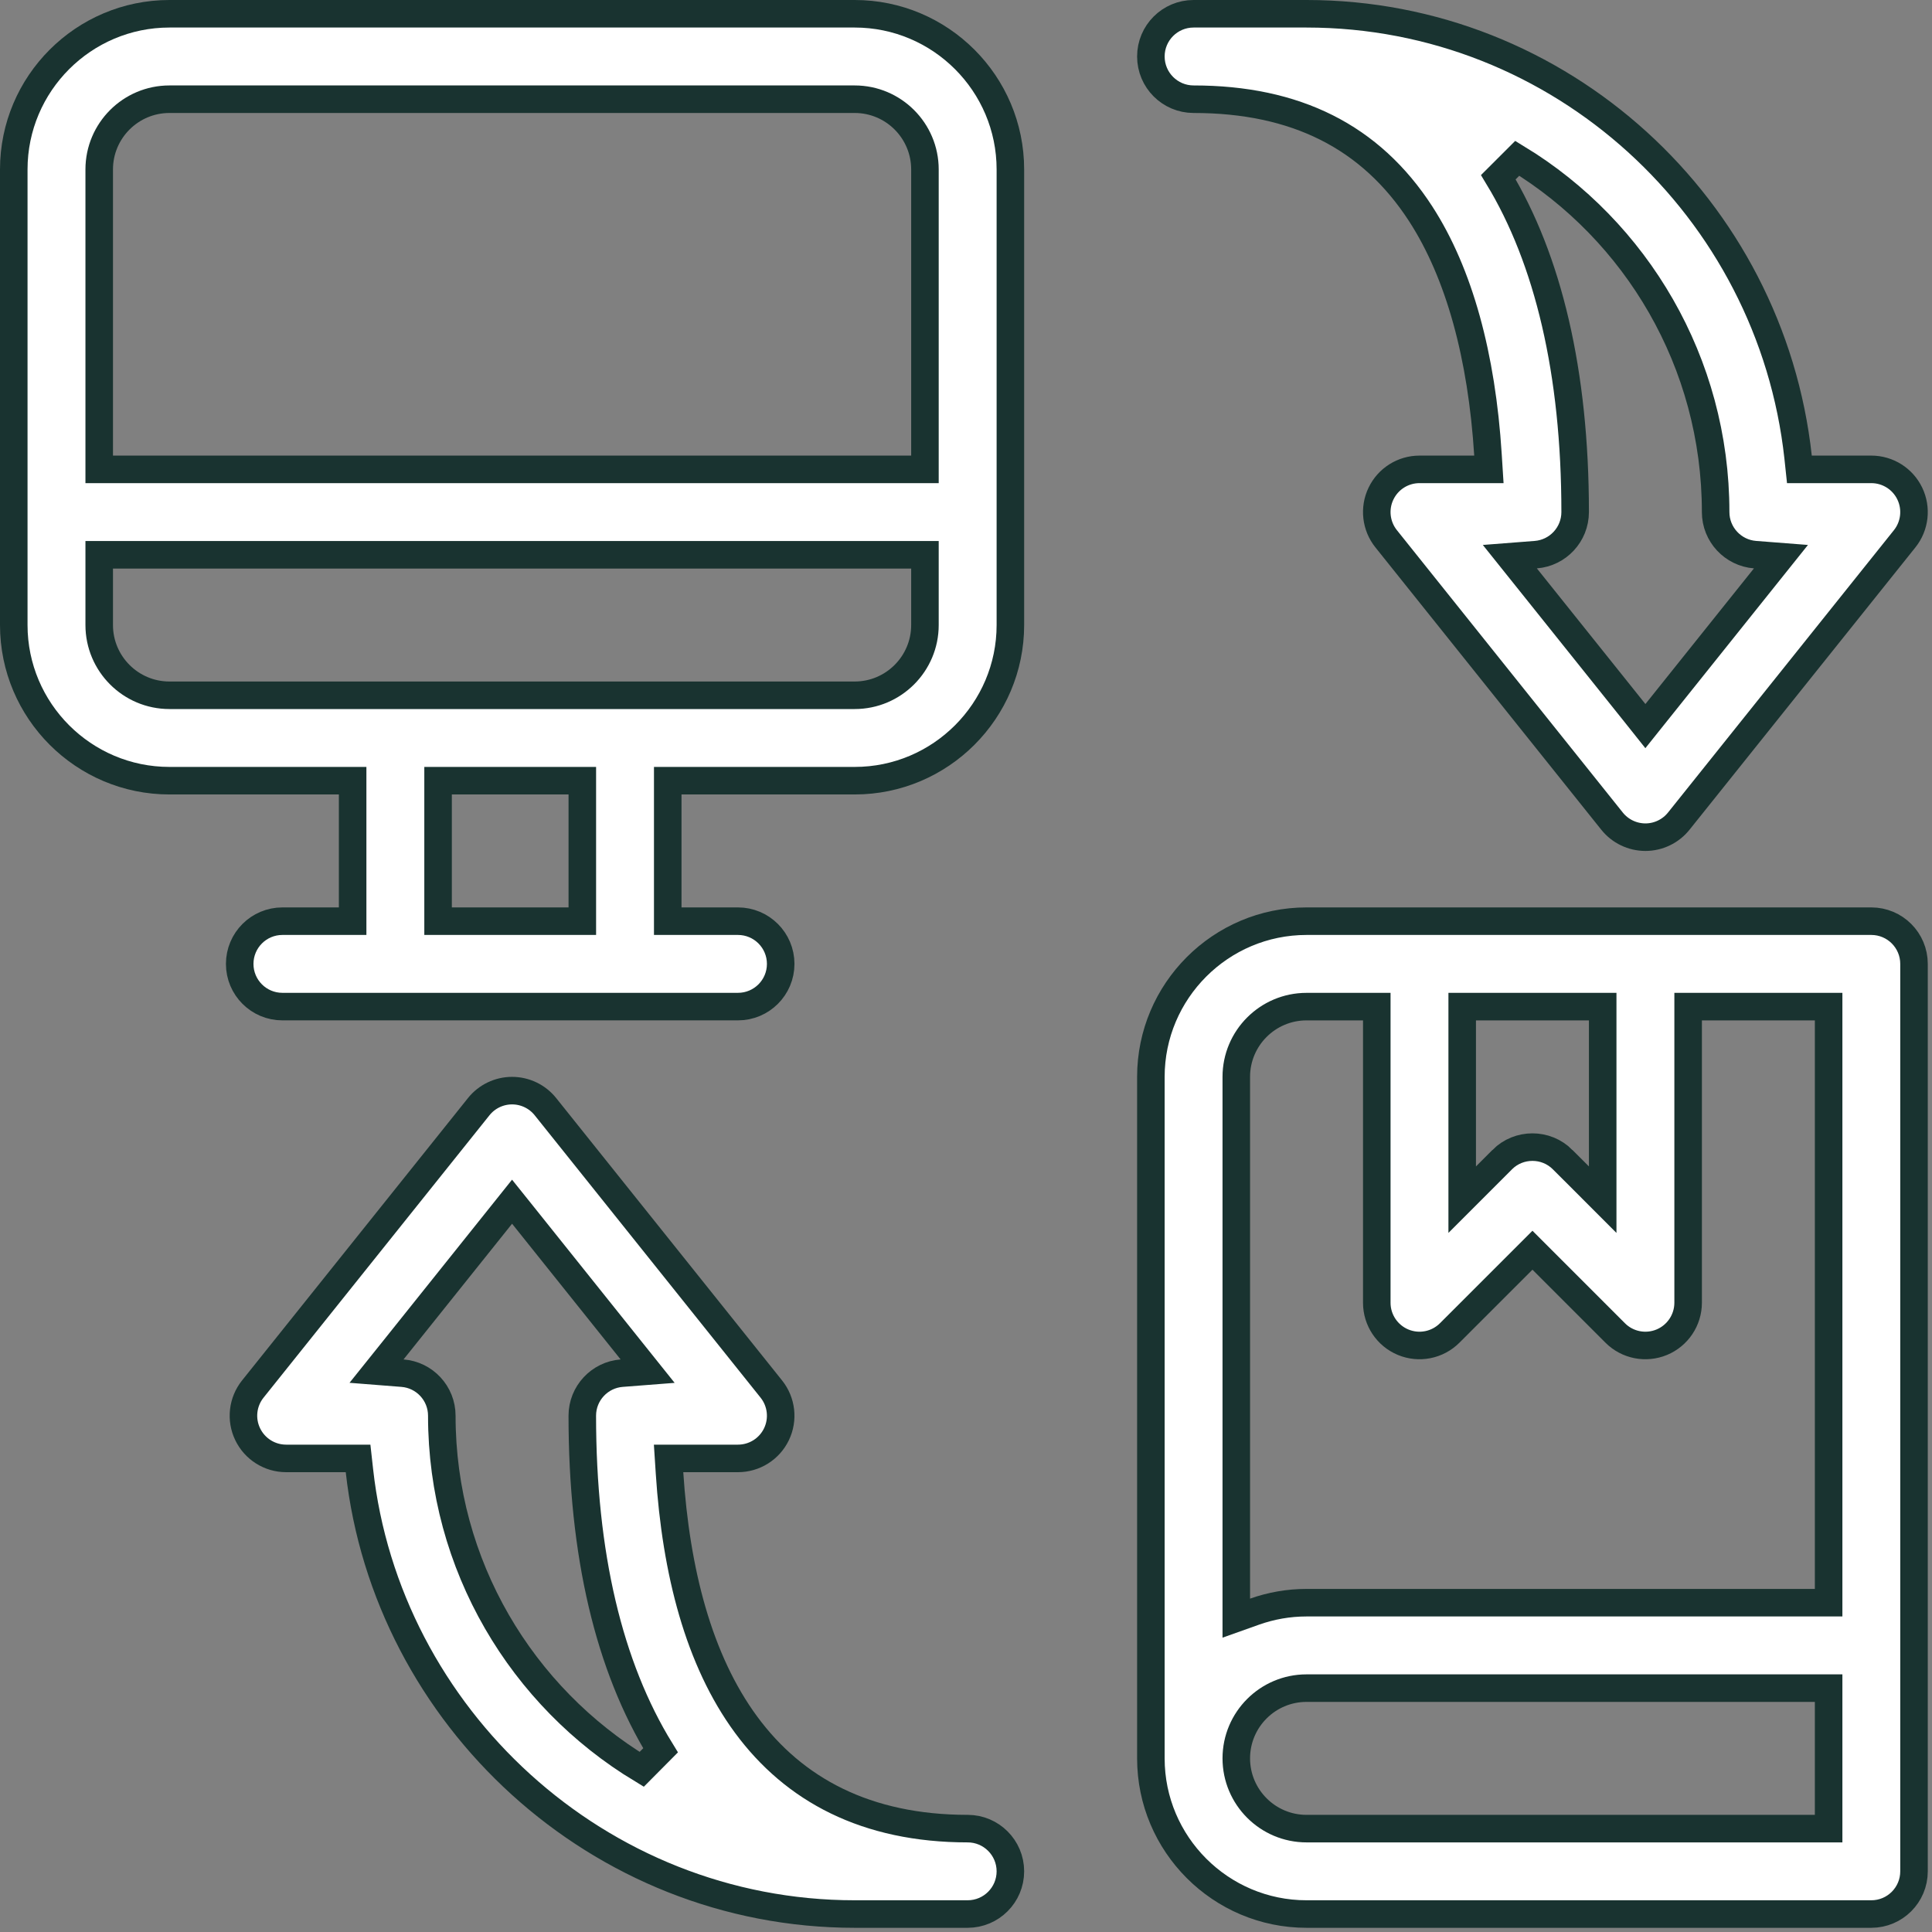
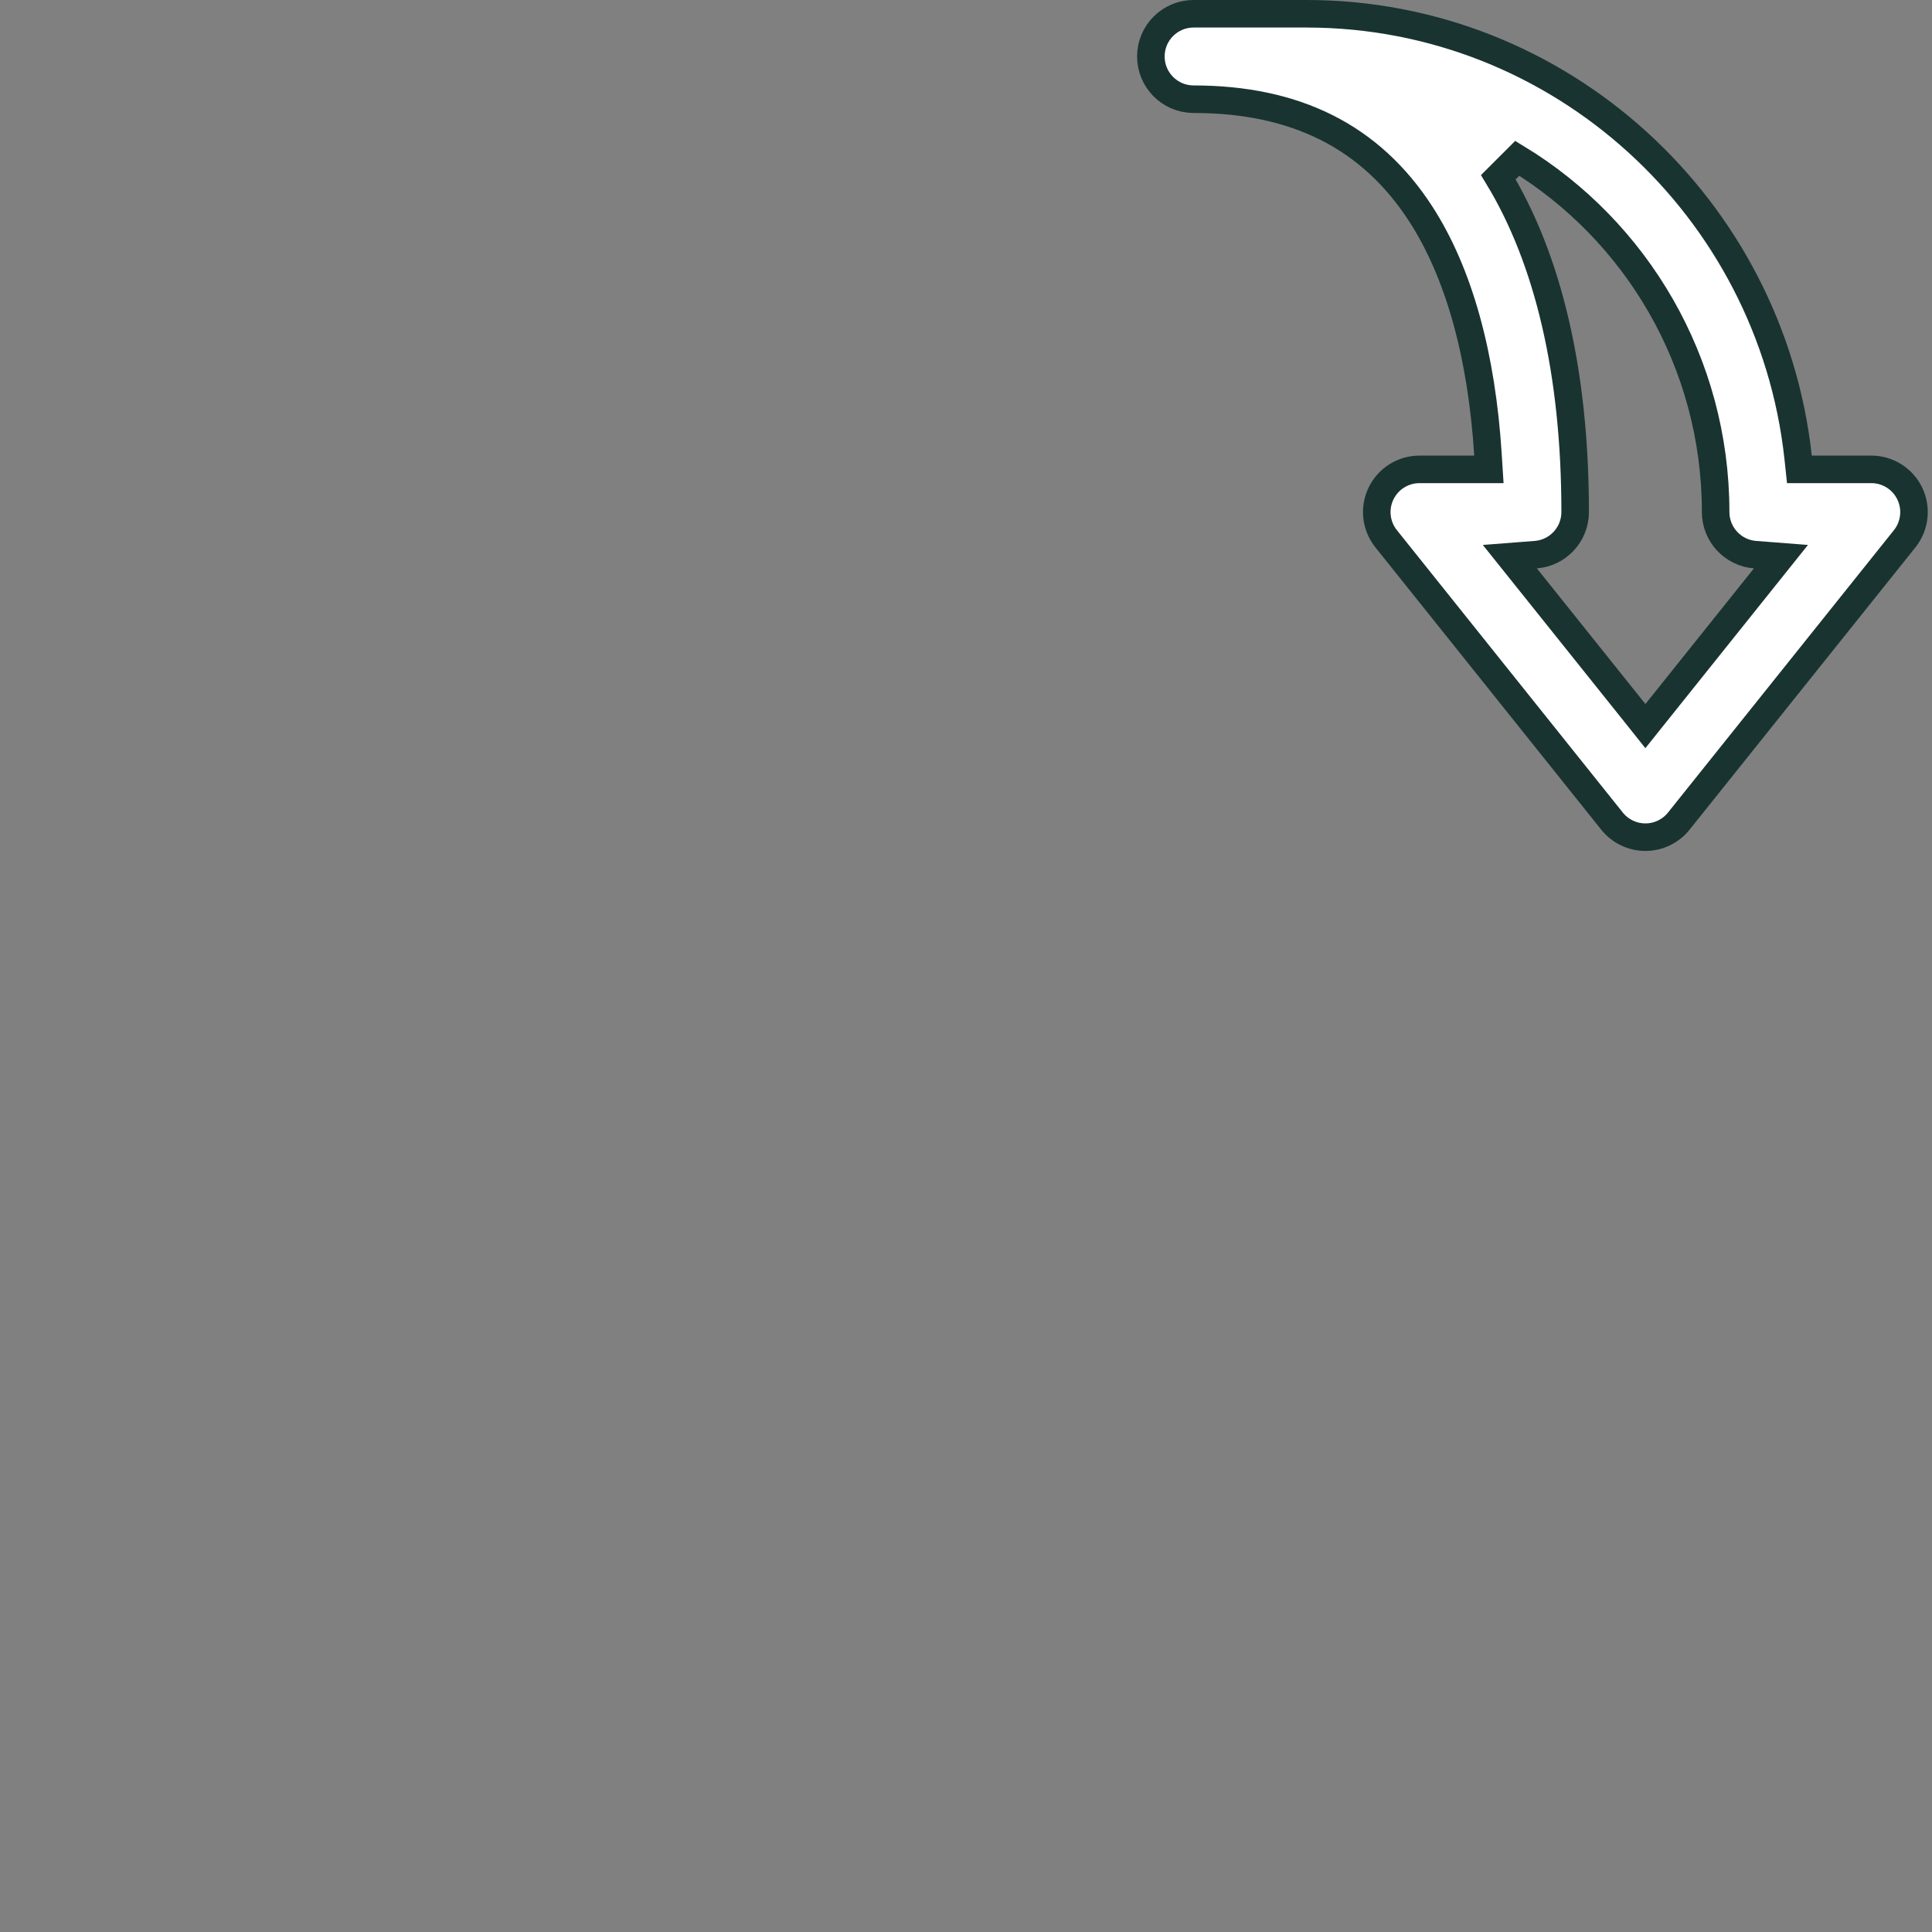
<svg xmlns="http://www.w3.org/2000/svg" width="71" height="71" viewBox="0 0 71 71" fill="none">
  <rect x="0" y="0" width="71" height="71" fill="#808080" stroke="none" />
-   <path d="M6.227 0.506H31.41C34.564 0.506 37.131 3.073 37.131 6.227V22.97C37.131 26.123 34.564 28.69 31.41 28.69H24.539V33.853H27.12C27.987 33.853 28.69 34.556 28.69 35.423C28.69 36.29 27.987 36.992 27.12 36.992H10.378C9.511 36.992 8.809 36.29 8.809 35.423C8.809 34.556 9.511 33.853 10.378 33.853H12.959V28.69H6.227C3.073 28.69 0.506 26.123 0.506 22.97V6.227C0.506 3.073 3.073 0.506 6.227 0.506ZM16.099 33.853H21.4V28.69H16.099V33.853ZM3.646 22.97C3.646 24.393 4.803 25.551 6.227 25.551H31.41C32.834 25.551 33.991 24.393 33.991 22.97V20.388H3.646V22.97ZM6.227 3.646C4.803 3.646 3.646 4.803 3.646 6.227V17.249H33.991V6.227C33.991 4.803 32.834 3.646 31.41 3.646H6.227Z" fill="white" stroke="#193330" stroke-width="1.012" />
-   <path d="M48.014 33.853H68.77C69.637 33.853 70.339 34.556 70.339 35.423V68.77C70.339 69.637 69.637 70.34 68.77 70.34H48.014C44.86 70.34 42.294 67.773 42.294 64.619V39.574C42.294 36.42 44.86 33.853 48.014 33.853ZM48.014 62.038C46.59 62.038 45.433 63.195 45.433 64.619C45.433 66.043 46.59 67.201 48.014 67.201H67.201V62.038H48.014ZM48.014 36.993C46.59 36.993 45.433 38.15 45.433 39.574V59.466L46.108 59.226C46.705 59.015 47.346 58.898 48.014 58.898H67.201V36.993H62.038V47.877C62.037 48.511 61.654 49.083 61.068 49.326C60.482 49.568 59.807 49.436 59.358 48.986L56.317 45.945L55.959 46.303L53.275 48.986C52.826 49.435 52.151 49.569 51.565 49.326C50.979 49.083 50.596 48.511 50.596 47.877V36.993H48.014ZM53.735 44.087L54.599 43.223L55.206 42.616V42.615C55.513 42.308 55.914 42.156 56.317 42.156C56.719 42.156 57.12 42.309 57.426 42.615V42.616L58.035 43.223L58.898 44.087V36.993H53.735V44.087Z" fill="white" stroke="#193330" stroke-width="1.012" />
  <path d="M43.863 0.506H48.014C57.354 0.506 65.078 7.645 66.079 16.798L66.127 17.249H68.77C69.373 17.249 69.923 17.595 70.184 18.139C70.445 18.683 70.372 19.328 69.996 19.799L61.693 30.177C61.395 30.549 60.944 30.766 60.467 30.766C59.991 30.765 59.54 30.549 59.242 30.177L50.94 19.799C50.563 19.328 50.489 18.682 50.751 18.139C51.012 17.595 51.562 17.249 52.166 17.249H54.716L54.682 16.711C54.455 13.091 53.627 10.048 52.211 7.86C50.37 5.015 47.605 3.646 43.863 3.646C42.996 3.645 42.294 2.942 42.294 2.075C42.294 1.209 42.996 0.506 43.863 0.506ZM55.759 5.817L55.063 6.512C56.894 9.536 57.886 13.674 57.886 18.818C57.886 19.643 57.249 20.32 56.44 20.383L55.486 20.457L56.084 21.204L60.073 26.189L60.467 26.684L60.863 26.189L65.449 20.457L64.496 20.383C63.687 20.32 63.049 19.643 63.049 18.818C63.049 13.309 60.124 8.475 55.759 5.817Z" fill="white" stroke="#193330" stroke-width="1.012" />
-   <path d="M18.818 40.08C19.295 40.08 19.746 40.297 20.044 40.669L28.346 51.047C28.723 51.518 28.796 52.163 28.535 52.707C28.274 53.251 27.724 53.596 27.12 53.596H24.57L24.605 54.136C24.841 57.754 25.676 61.013 27.417 63.379C29.178 65.772 31.831 67.201 35.562 67.201C36.428 67.201 37.131 67.904 37.131 68.77C37.131 69.637 36.428 70.339 35.562 70.34H31.41C21.98 70.34 14.212 63.082 13.209 54.047L13.159 53.596H10.516C9.912 53.596 9.363 53.25 9.102 52.707C8.84 52.163 8.913 51.518 9.29 51.047L17.593 40.669C17.891 40.297 18.342 40.08 18.818 40.08ZM18.423 44.656L14.435 49.642L13.837 50.388L14.79 50.463C15.599 50.525 16.236 51.202 16.236 52.027C16.236 57.534 19.184 62.364 23.582 65.022L24.275 64.324C22.381 61.247 21.399 57.125 21.399 52.027C21.399 51.202 22.037 50.525 22.846 50.463L23.8 50.389L23.202 49.642L19.214 44.656L18.818 44.162L18.423 44.656Z" fill="white" stroke="#193330" stroke-width="1.012" />
</svg>